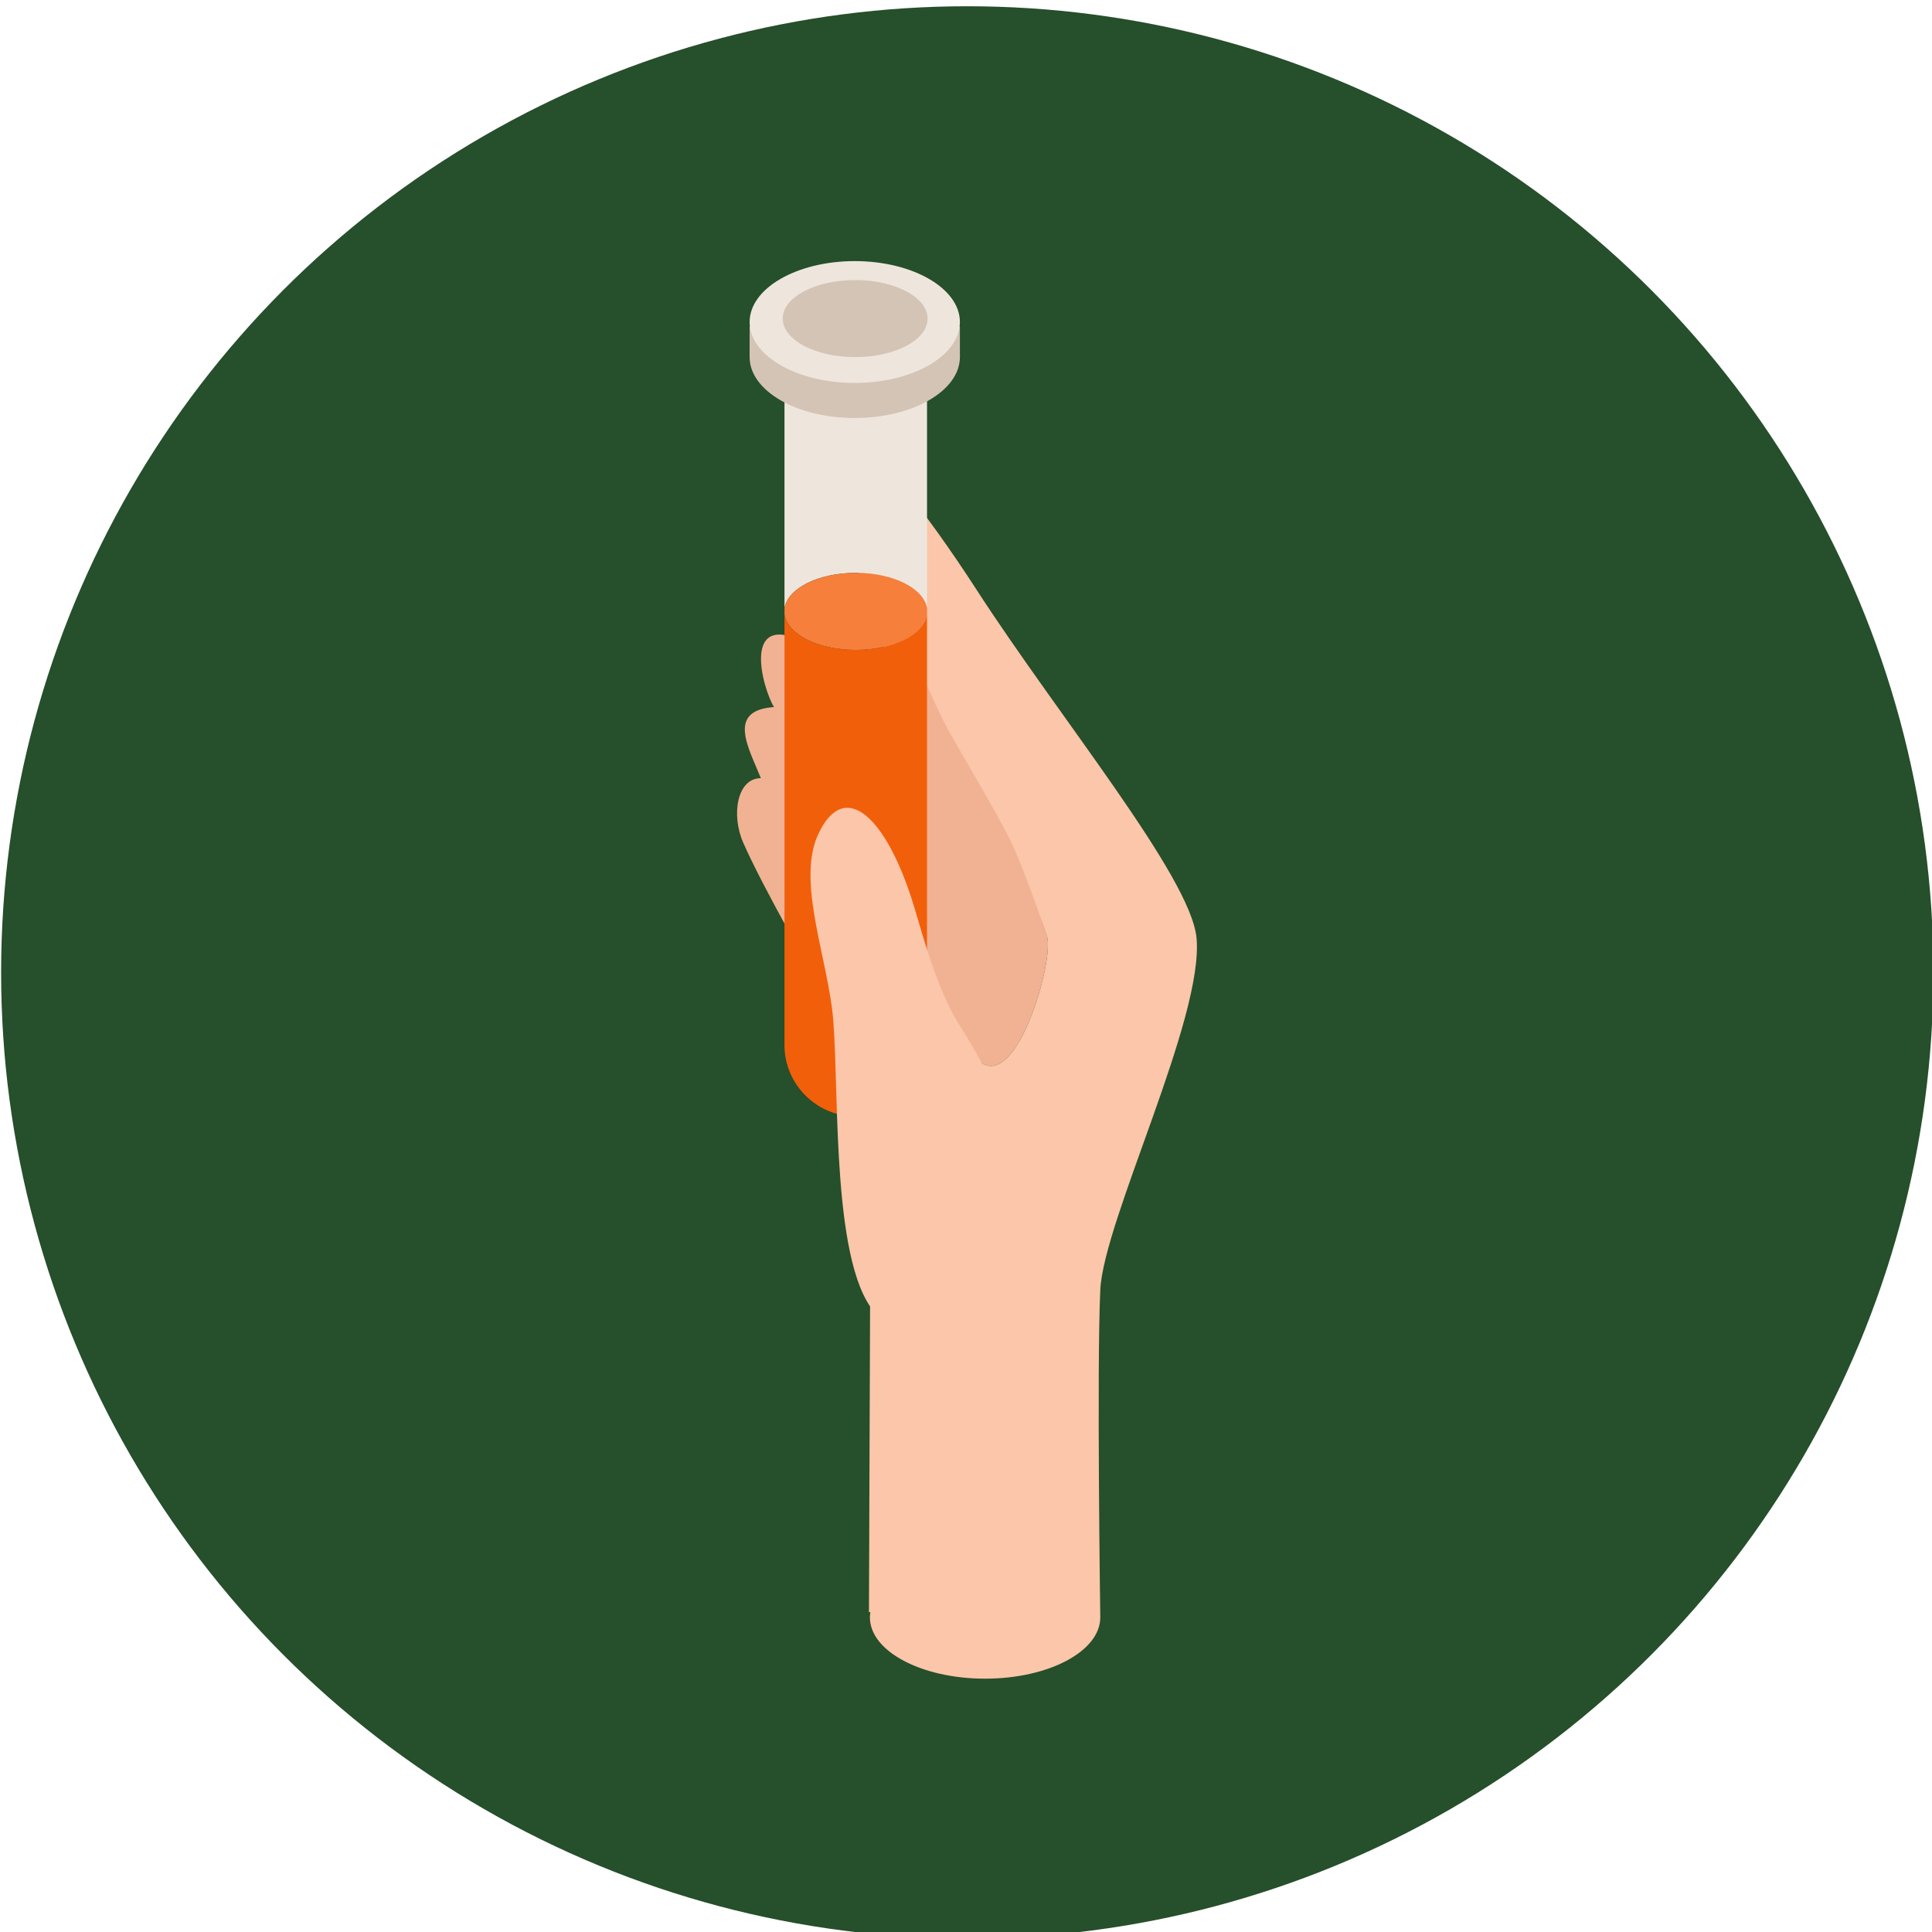
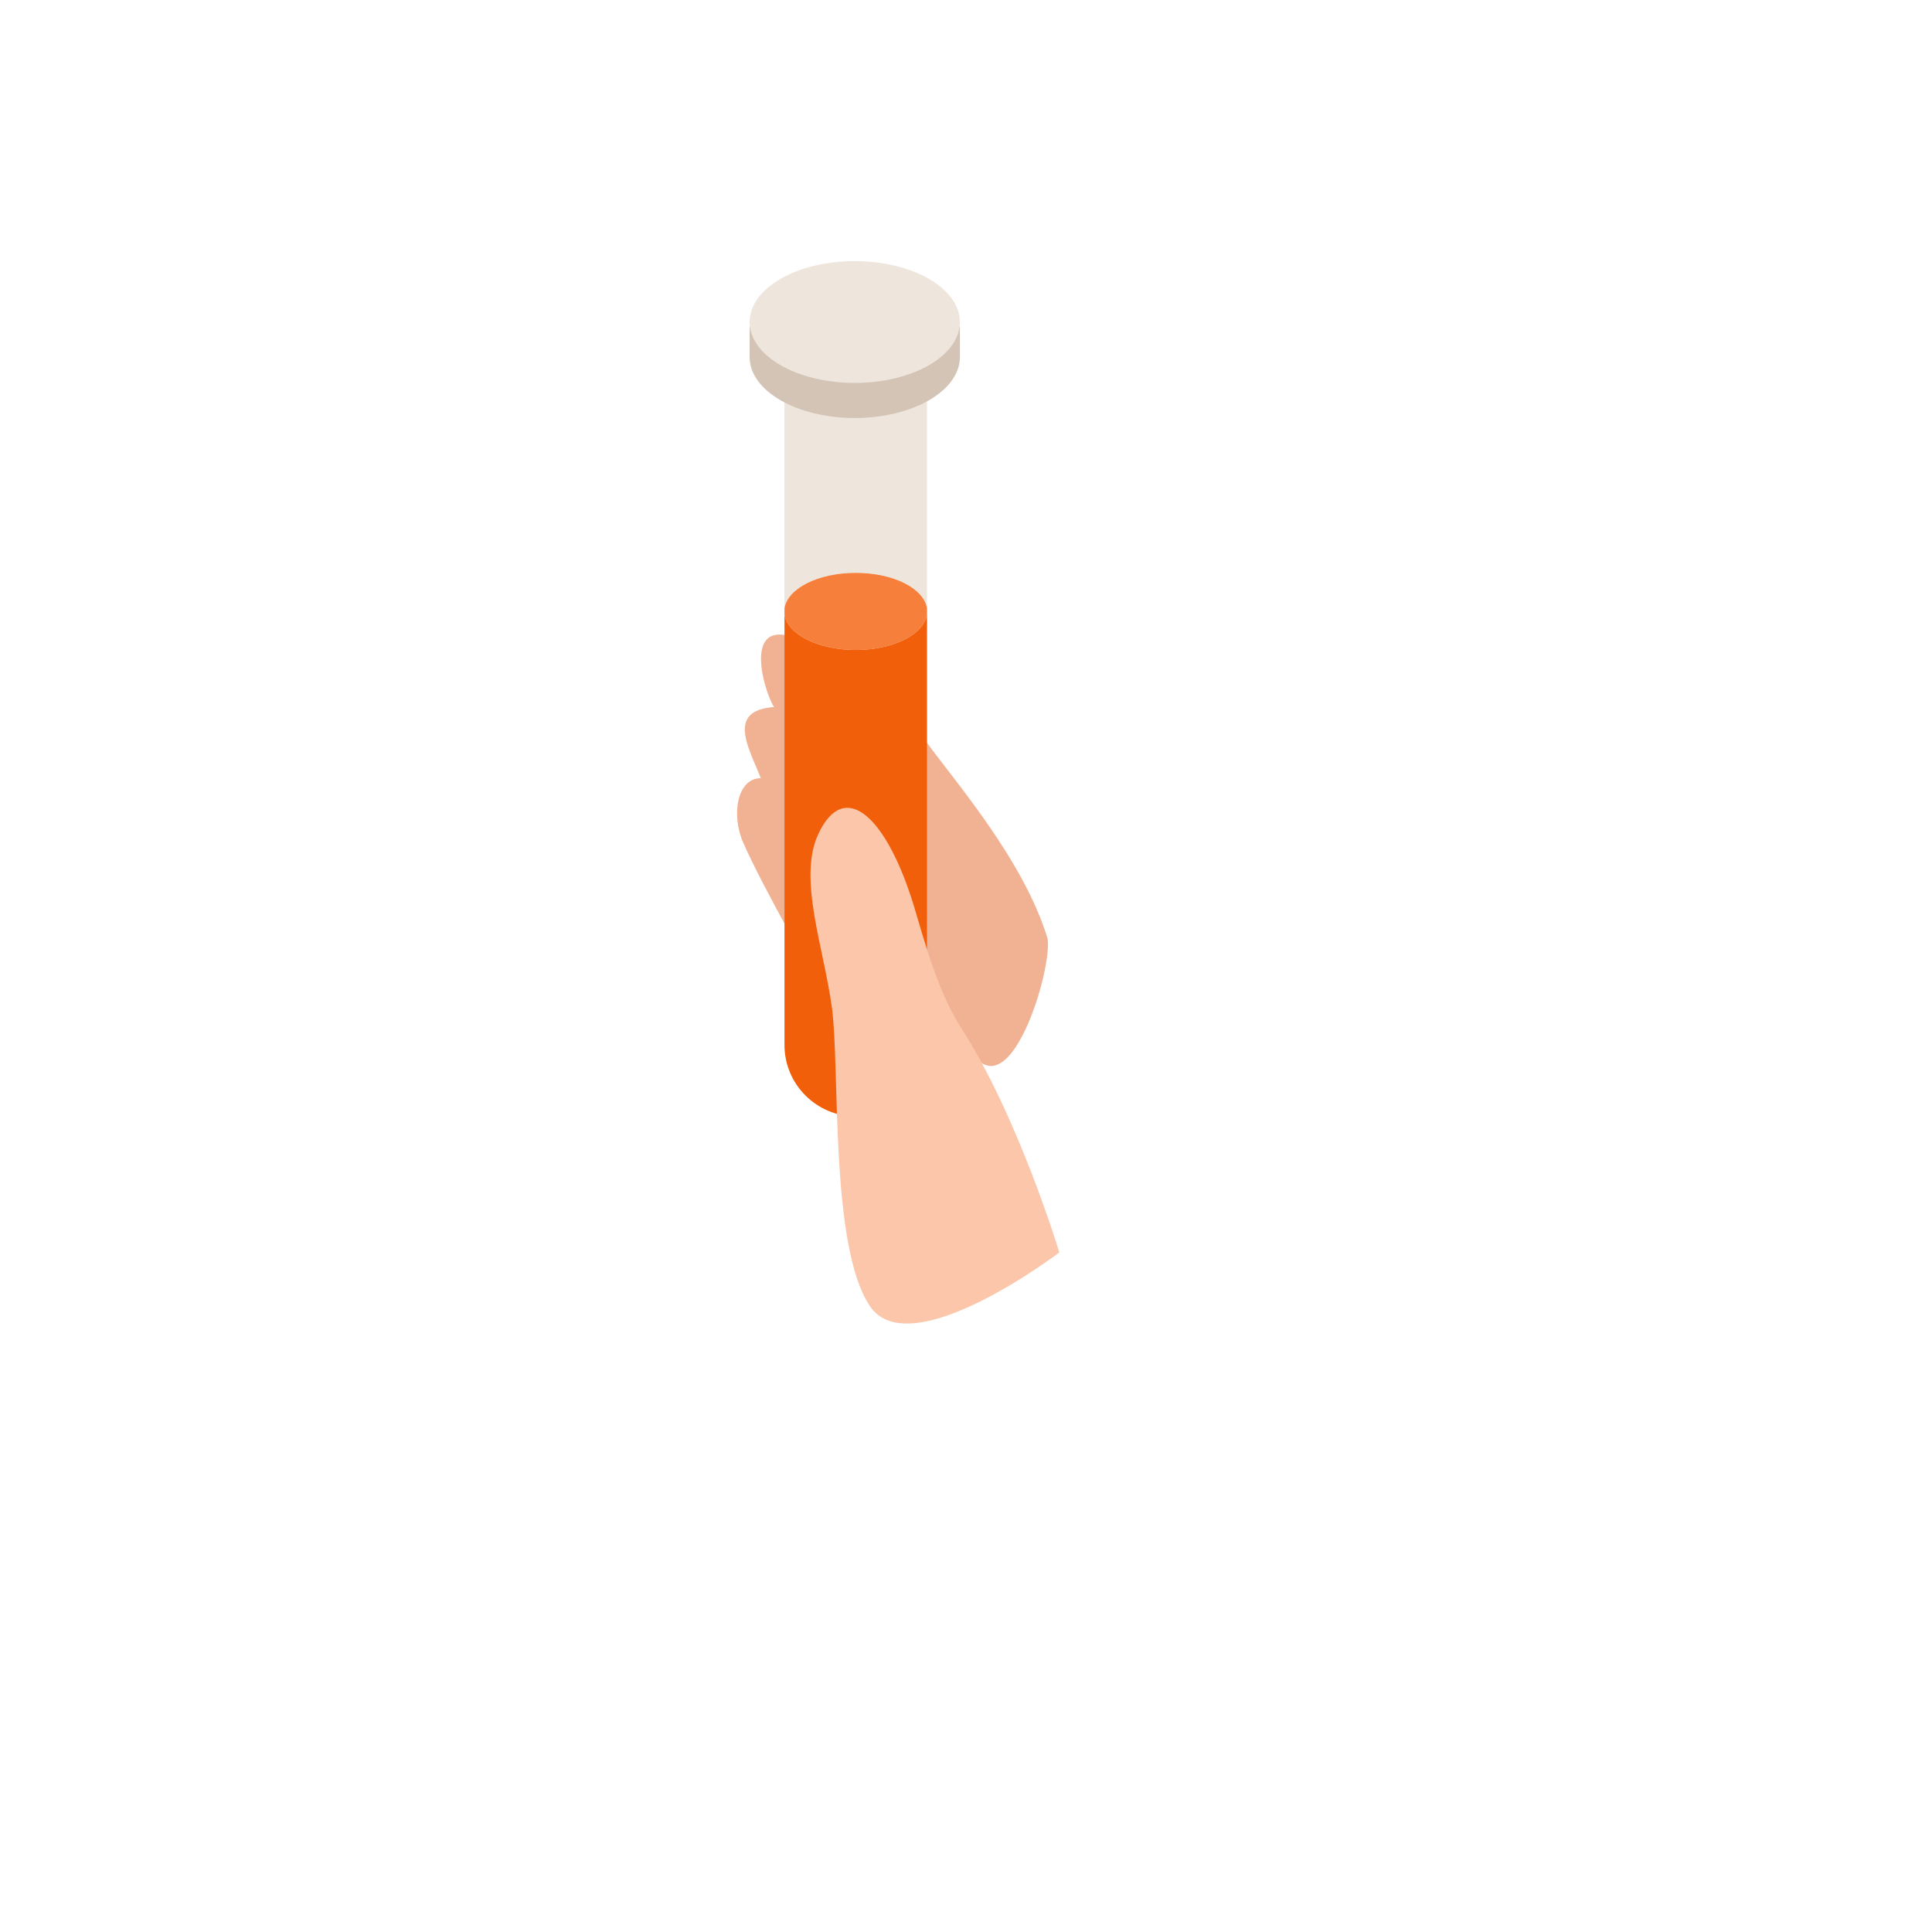
<svg xmlns="http://www.w3.org/2000/svg" xmlns:ns1="http://www.serif.com/" width="100%" height="100%" viewBox="0 0 300 300" version="1.1" xml:space="preserve" style="fill-rule:evenodd;clip-rule:evenodd;stroke-linejoin:round;stroke-miterlimit:2;">
  <g transform="matrix(1,0,0,1,-1185.98,-6634.15)">
    <g transform="matrix(1,0,0,1,-1.42109e-13,4121.8)">
      <g id="BG-foto" ns1:id="BG foto" transform="matrix(0.936,0,0,0.936,48.643,-3574.57)">
-         <circle cx="1375.57" cy="6664.44" r="160.282" style="fill:rgb(38,79,43);" />
-       </g>
+         </g>
      <g transform="matrix(0.453,0,0,0.453,1035.04,1472.65)">
        <g transform="matrix(4.167,0,0,4.167,0,1126.92)">
          <path d="M159.436,366.165C162.853,372.897 166.741,359.489 166.099,357.431C164.122,351.091 158.654,344.79 156.166,341.387C154.438,339.458 150.819,335.757 146.61,333.418C140.721,330.145 142.734,337.092 143.631,338.514C139.698,338.792 141.556,341.873 142.551,344.364C140.595,344.364 140.093,347.374 141.095,349.658C141.915,351.525 143.37,354.296 145.002,357.251C151.85,360.477 158.331,363.987 159.436,366.165Z" style="fill:rgb(241,178,147);fill-rule:nonzero;" />
        </g>
        <g transform="matrix(4.167,0,0,4.167,0,1126.92)">
-           <path d="M178.387,357.49C177.9,352.455 167.102,339.389 160.289,328.855C158.257,325.713 155.904,322.392 154.441,320.72C150.69,316.429 149.342,319.662 149.594,323.126C149.759,325.388 150.865,328.074 151.535,330.201C153.23,335.585 157.255,342.651 157.255,342.651C157.255,342.651 156.857,342.156 156.166,341.387C158.654,344.79 164.122,351.091 166.099,357.431C166.741,359.489 162.853,372.897 159.435,366.165C158.331,363.987 151.85,360.477 145.002,357.251C148.773,364.083 153.487,371.912 153.487,371.912L151.535,387.813L151.442,412.968L151.562,412.971C151.539,413.112 151.521,413.255 151.521,413.4C151.521,416.184 155.763,418.44 160.997,418.44C166.23,418.44 170.472,416.184 170.472,413.4C170.472,413.4 170.177,392.811 170.472,386.471C170.74,380.729 179.024,364.079 178.387,357.49Z" style="fill:rgb(251,198,169);fill-rule:nonzero;" />
-         </g>
+           </g>
        <g transform="matrix(4.167,0,0,4.167,0,1126.92)">
-           <path d="M157.528,344.364L166.099,357.431C166.099,357.431 164.378,352.211 163.153,349.658C161.859,346.96 158.38,341.278 157.606,339.729C155.69,335.894 149.595,321.348 149.595,321.348C149.595,321.348 150.289,327.148 151.521,330.726C153.33,335.979 157.528,344.364 157.528,344.364Z" style="fill:rgb(241,178,147);fill-rule:nonzero;" />
-         </g>
+           </g>
        <g transform="matrix(4.167,0,0,4.167,0,1126.92)">
-           <path d="M150.357,327.476C147.237,327.476 144.753,328.766 144.494,330.391L144.494,311.708C144.494,308.483 147.133,305.846 150.357,305.846C153.581,305.846 156.22,308.483 156.22,311.708L156.22,330.391C155.961,328.766 153.477,327.476 150.357,327.476Z" style="fill:rgb(238,230,220);fill-rule:nonzero;" />
+           <path d="M150.357,327.476C147.237,327.476 144.753,328.766 144.494,330.391L144.494,311.708C144.494,308.483 147.133,305.846 150.357,305.846C153.581,305.846 156.22,308.483 156.22,311.708L156.22,330.391C155.961,328.766 153.477,327.476 150.357,327.476" style="fill:rgb(238,230,220);fill-rule:nonzero;" />
        </g>
        <g transform="matrix(4.167,0,0,4.167,0,1126.92)">
          <path d="M150.357,333.817C147.237,333.817 144.753,332.528 144.494,330.904L144.494,330.391C144.753,328.766 147.237,327.476 150.357,327.476C153.477,327.476 155.961,328.766 156.22,330.391L156.22,330.904C155.961,332.528 153.477,333.817 150.357,333.817Z" style="fill:rgb(245,127,59);fill-rule:nonzero;" />
        </g>
        <g transform="matrix(4.167,0,0,4.167,0,1126.92)">
          <path d="M150.357,333.817C147.237,333.817 144.752,332.528 144.494,330.904L144.494,366.324C144.494,369.549 147.132,372.186 150.357,372.186C153.581,372.186 156.219,369.549 156.219,366.324L156.219,330.904C155.961,332.528 153.477,333.817 150.357,333.817Z" style="fill:rgb(242,95,10);fill-rule:nonzero;" />
        </g>
        <g transform="matrix(4.167,0,0,4.167,0,1126.92)">
          <path d="M141.626,309.726C141.626,312.495 145.498,314.738 150.275,314.738C155.051,314.738 158.924,312.495 158.924,309.726C158.924,306.96 155.051,304.717 150.275,304.717C145.498,304.717 141.626,306.96 141.626,309.726Z" style="fill:rgb(212,196,182);fill-rule:nonzero;" />
        </g>
        <g transform="matrix(4.167,0,0,4.167,0,1126.92)">
          <rect x="141.626" y="307.222" width="17.298" height="2.504" style="fill:rgb(212,196,182);fill-rule:nonzero;" />
        </g>
        <g transform="matrix(4.167,0,0,4.167,0,1126.92)">
          <path d="M141.626,306.841C141.626,309.608 145.498,311.851 150.275,311.851C155.051,311.851 158.924,309.608 158.924,306.841C158.924,304.073 155.051,301.83 150.275,301.83C145.498,301.83 141.626,304.073 141.626,306.841Z" style="fill:rgb(238,230,220);fill-rule:nonzero;" />
        </g>
        <g transform="matrix(4.167,0,0,4.167,0,1126.92)">
-           <path d="M144.348,306.559C144.348,308.31 147.016,309.728 150.308,309.728C153.6,309.728 156.268,308.31 156.268,306.559C156.268,304.807 153.6,303.388 150.308,303.388C147.016,303.388 144.348,304.807 144.348,306.559Z" style="fill:rgb(212,196,182);fill-rule:nonzero;" />
-         </g>
+           </g>
        <g transform="matrix(4.167,0,0,4.167,0,1126.92)">
          <path d="M155.162,354.949C152.932,347.589 149.455,344.311 147.28,348.951C145.567,352.609 147.728,358.276 148.398,363.257C149.067,368.237 148.208,382.935 151.535,387.813C154.862,392.691 167.102,383.376 167.102,383.376C167.102,383.376 163.727,372.185 159.007,364.873C157.059,361.856 155.898,357.381 155.162,354.949Z" style="fill:rgb(251,198,169);fill-rule:nonzero;" />
        </g>
      </g>
    </g>
  </g>
</svg>